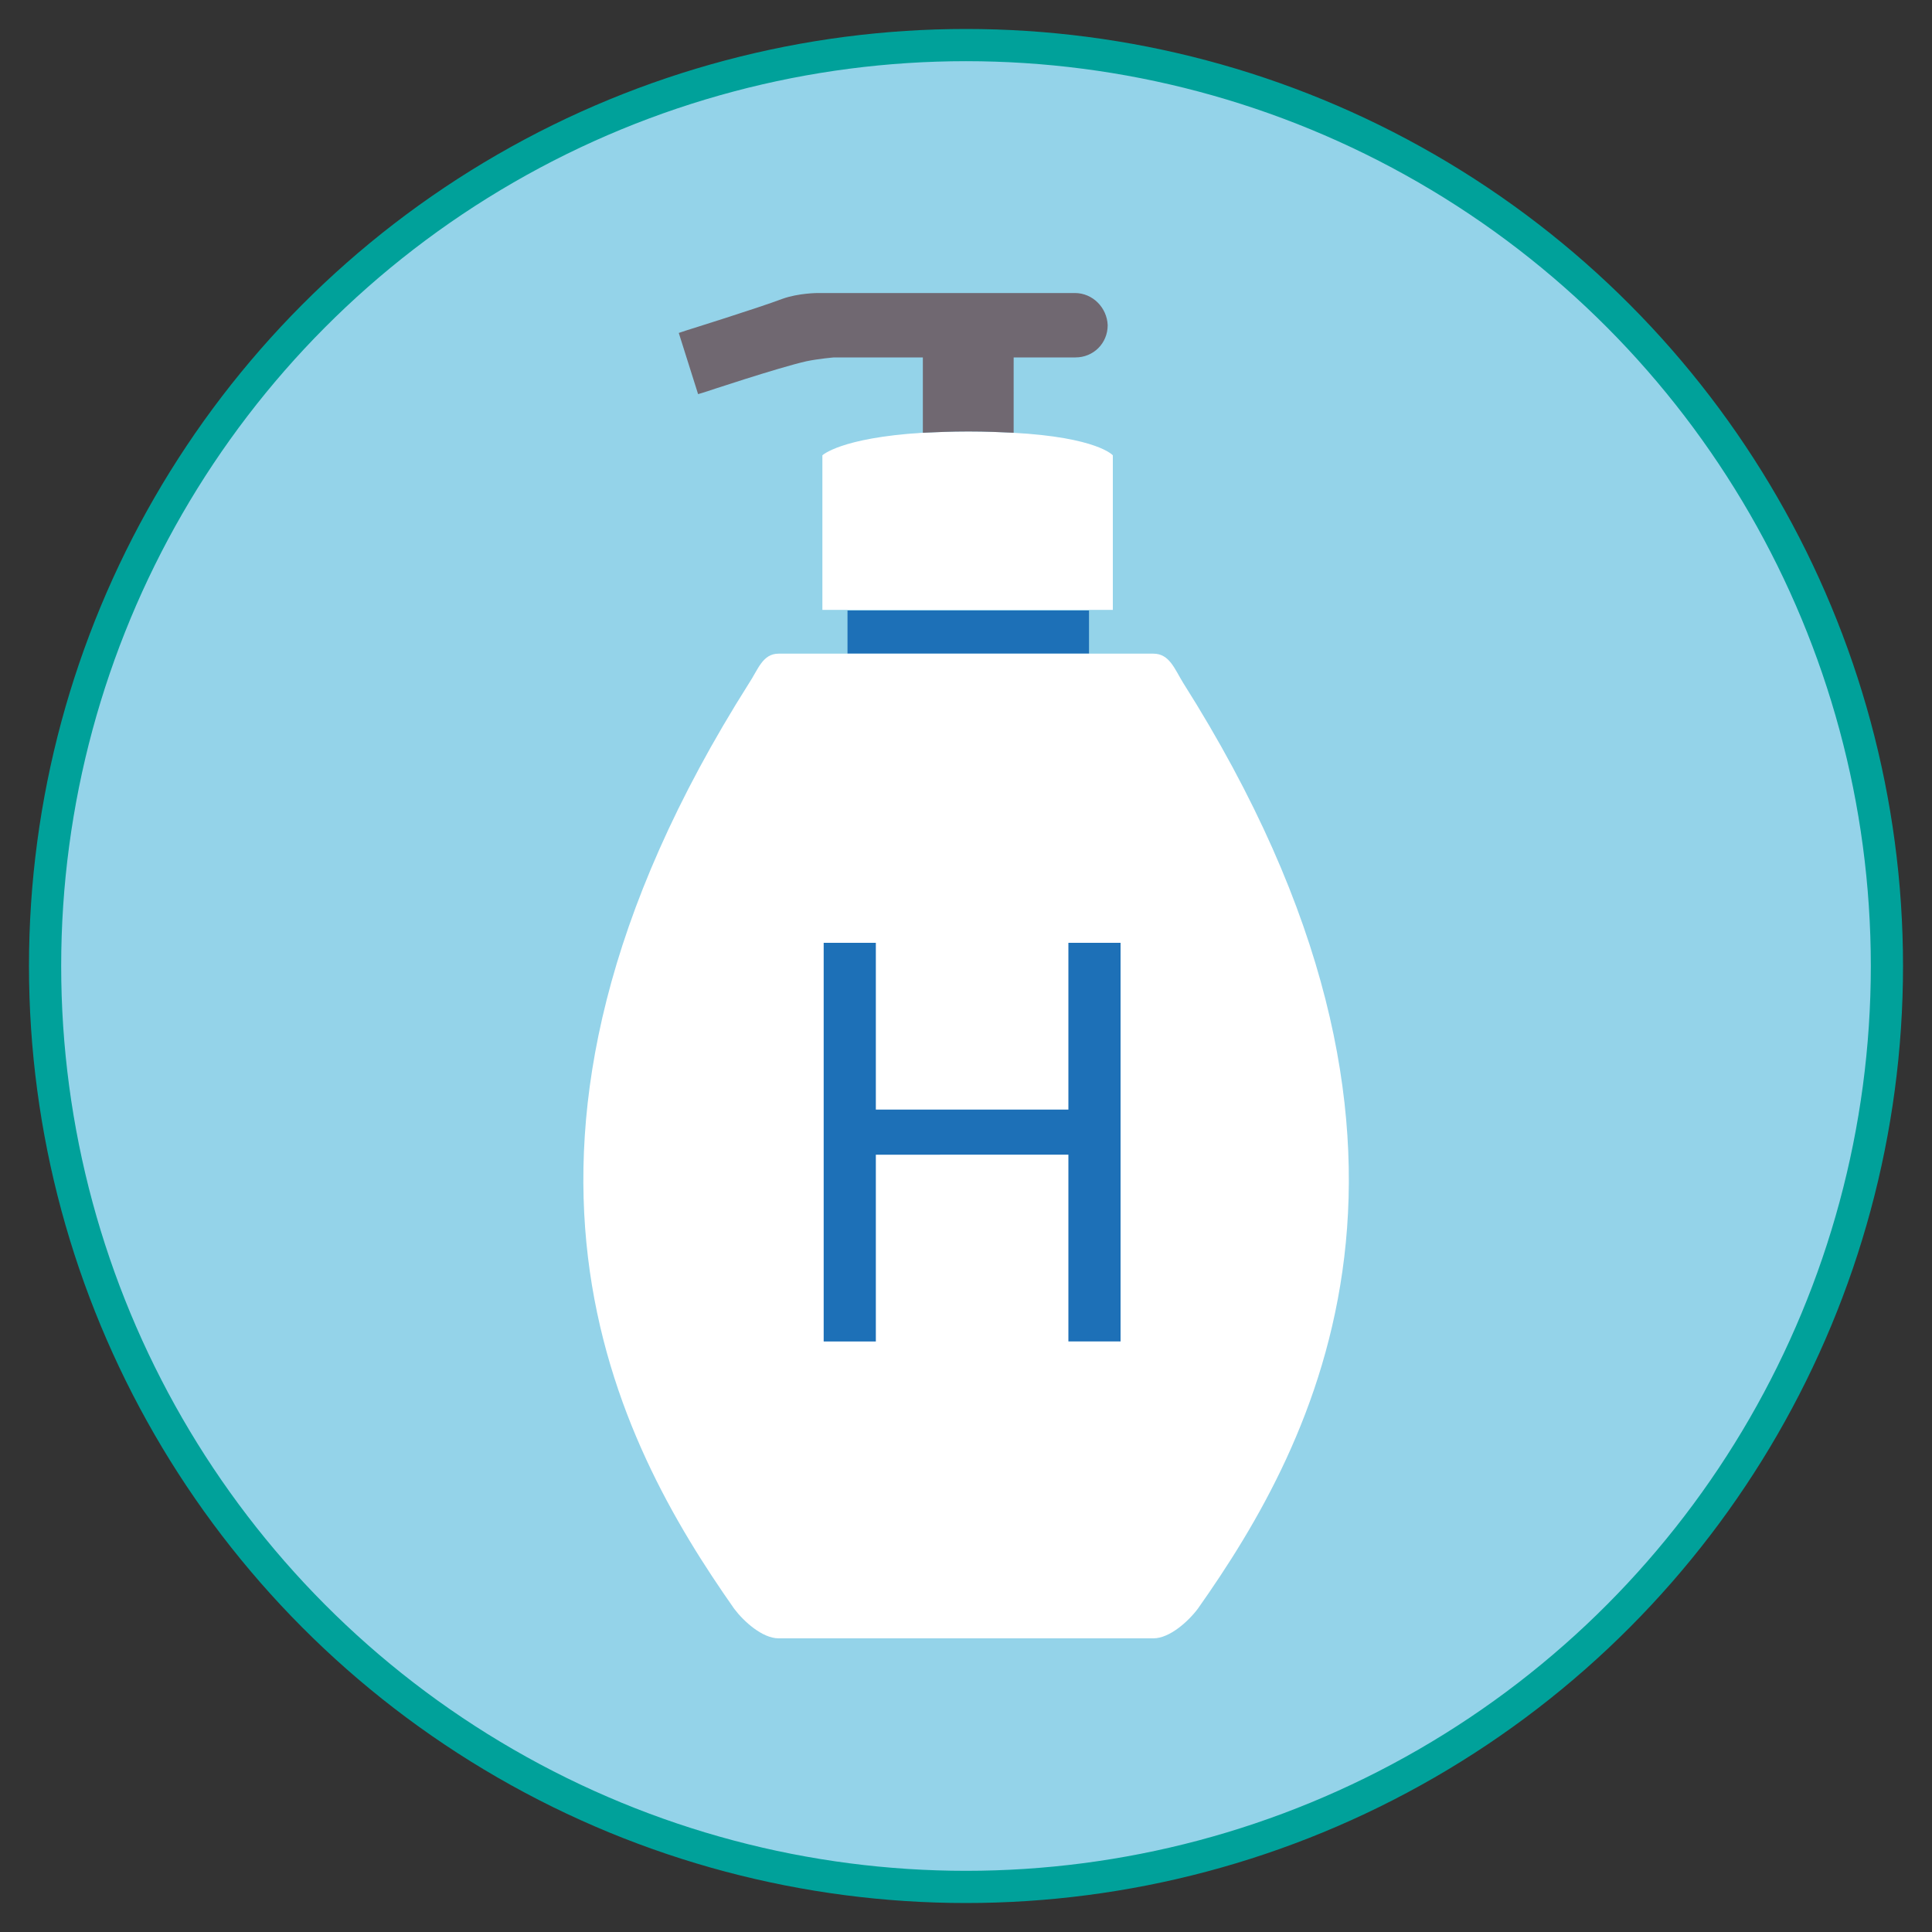
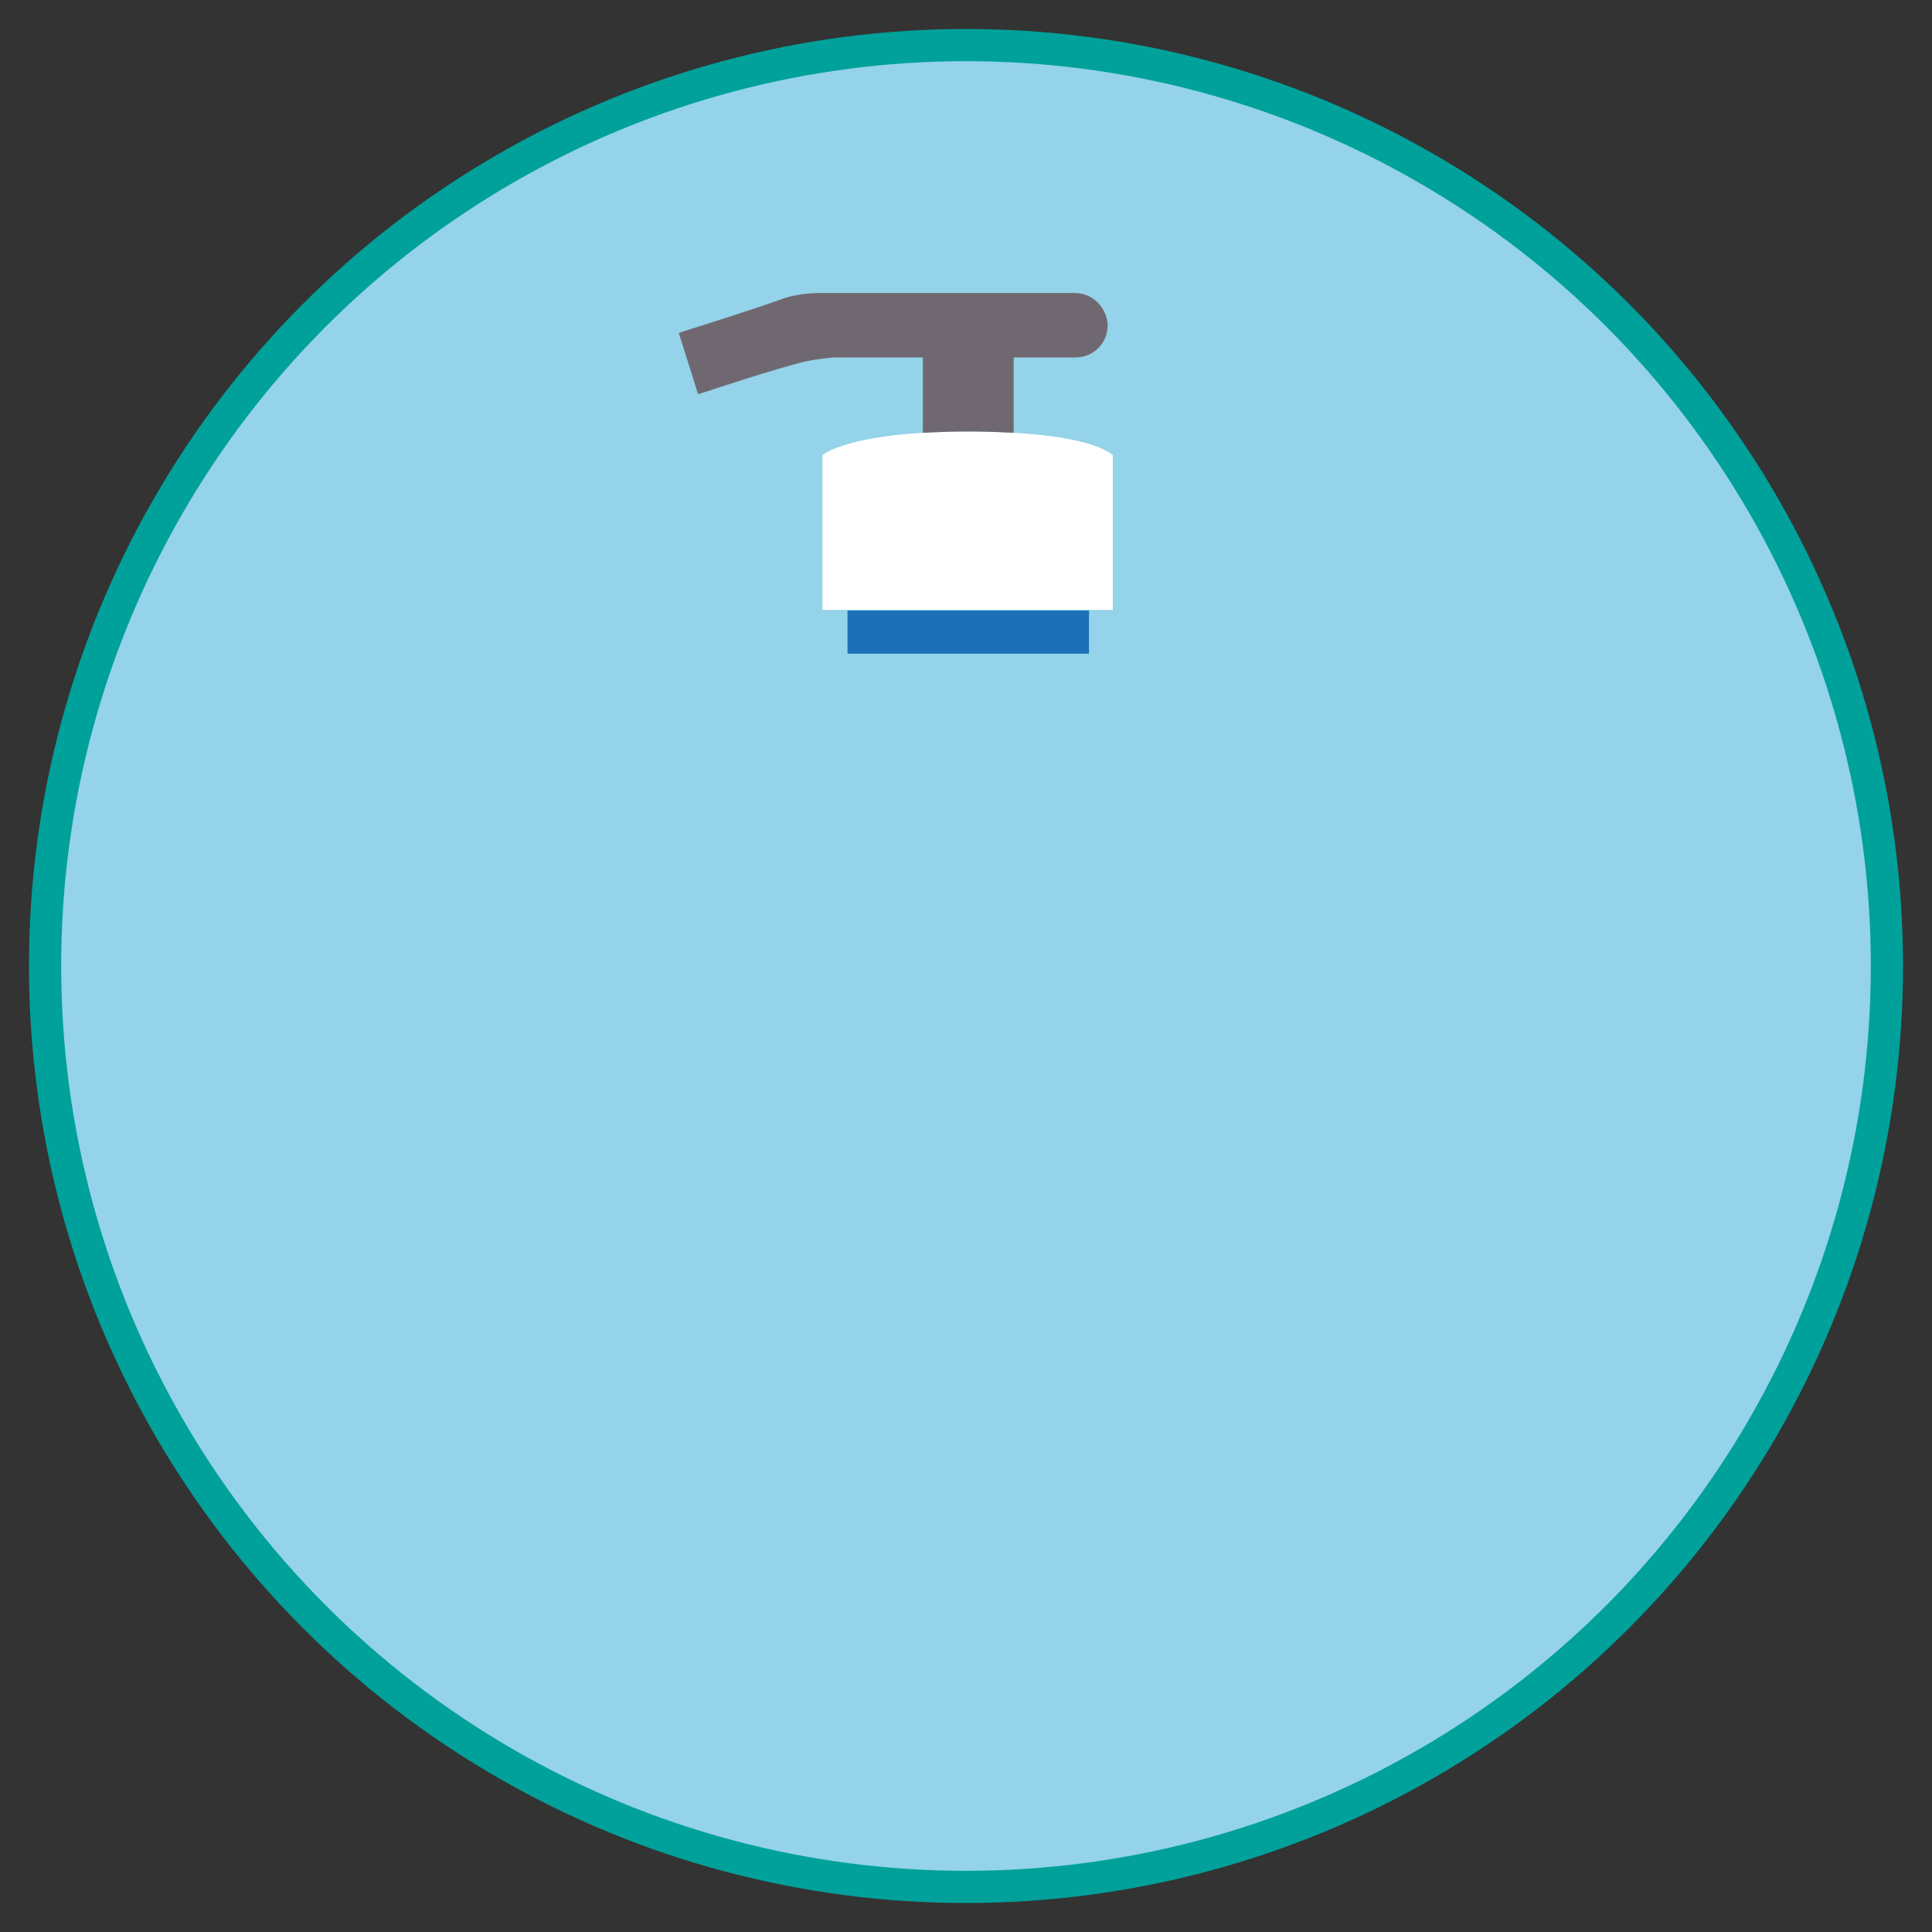
<svg xmlns="http://www.w3.org/2000/svg" version="1.1" id="Capa_1" x="0px" y="0px" viewBox="0 0 300 300" style="enable-background:new 0 0 300 300;" xml:space="preserve">
  <rect x="0" y="0" width="300" height="300" fill="#333333" stroke="none" />
  <style type="text/css">
	.st0{fill:#94D3E9;stroke:#00A19A;stroke-width:5;stroke-miterlimit:10;}
	.st1{fill:#1D70B7;}
	.st2{fill:#FFFFFF;}
	.st3{fill:#706871;}
</style>
  <circle class="st0" cx="150" cy="150" r="143" />
  <g>
    <g>
      <g>
        <polygon class="st1" points="131.6,94.8 131.6,101.5 150.2,101.5 169.1,101.5 169.1,94.8 150.2,94.8    " />
        <path class="st2" d="M150.4,67c0,0-0.1,0-0.2,0c-2.6,0-4.9,0.1-7,0.2c-12.7,0.8-15.5,3.5-15.5,3.5v24h3.8h18.7h18.8h3.8v-24     c0,0-2.4-2.8-15.5-3.5C155.3,67.1,153,67,150.4,67z" />
        <path class="st3" d="M166.9,45.5h-16.7H127c0,0-3,0-5.5,0.9c-3.7,1.4-14.9,4.9-14.9,4.9l-1.2,0.4l3,9.5l1-0.3     c0,0,11.4-3.8,15.8-4.8c1.9-0.4,4.3-0.6,4.3-0.6h13.8v11.7c2.1-0.1,4.4-0.2,7-0.2c0.1,0,0.1,0,0.2,0c2.6,0,4.9,0.1,6.9,0.2V55.5     h9.6c2.8,0,5-2.2,5-5C171.9,47.8,169.7,45.5,166.9,45.5z" />
-         <path class="st2" d="M179.1,101.5h-29h-0.1h-29.1c-2.5,0-3.2,2.5-4.6,4.6C70.8,178,95.9,224,114,249.8c1.5,2,4.4,4.6,6.9,4.6     h29.1h0.1h29c2.5,0,5.4-2.6,6.9-4.6c18.2-25.8,43.2-71.9-2.3-143.8C182.4,103.9,181.6,101.5,179.1,101.5z" />
      </g>
    </g>
    <g>
-       <path class="st1" d="M136,146.4v25.9h29.9v-25.9h8.1v61.9h-8.1v-29H136v29h-8.1v-61.9H136z" />
-     </g>
+       </g>
  </g>
</svg>